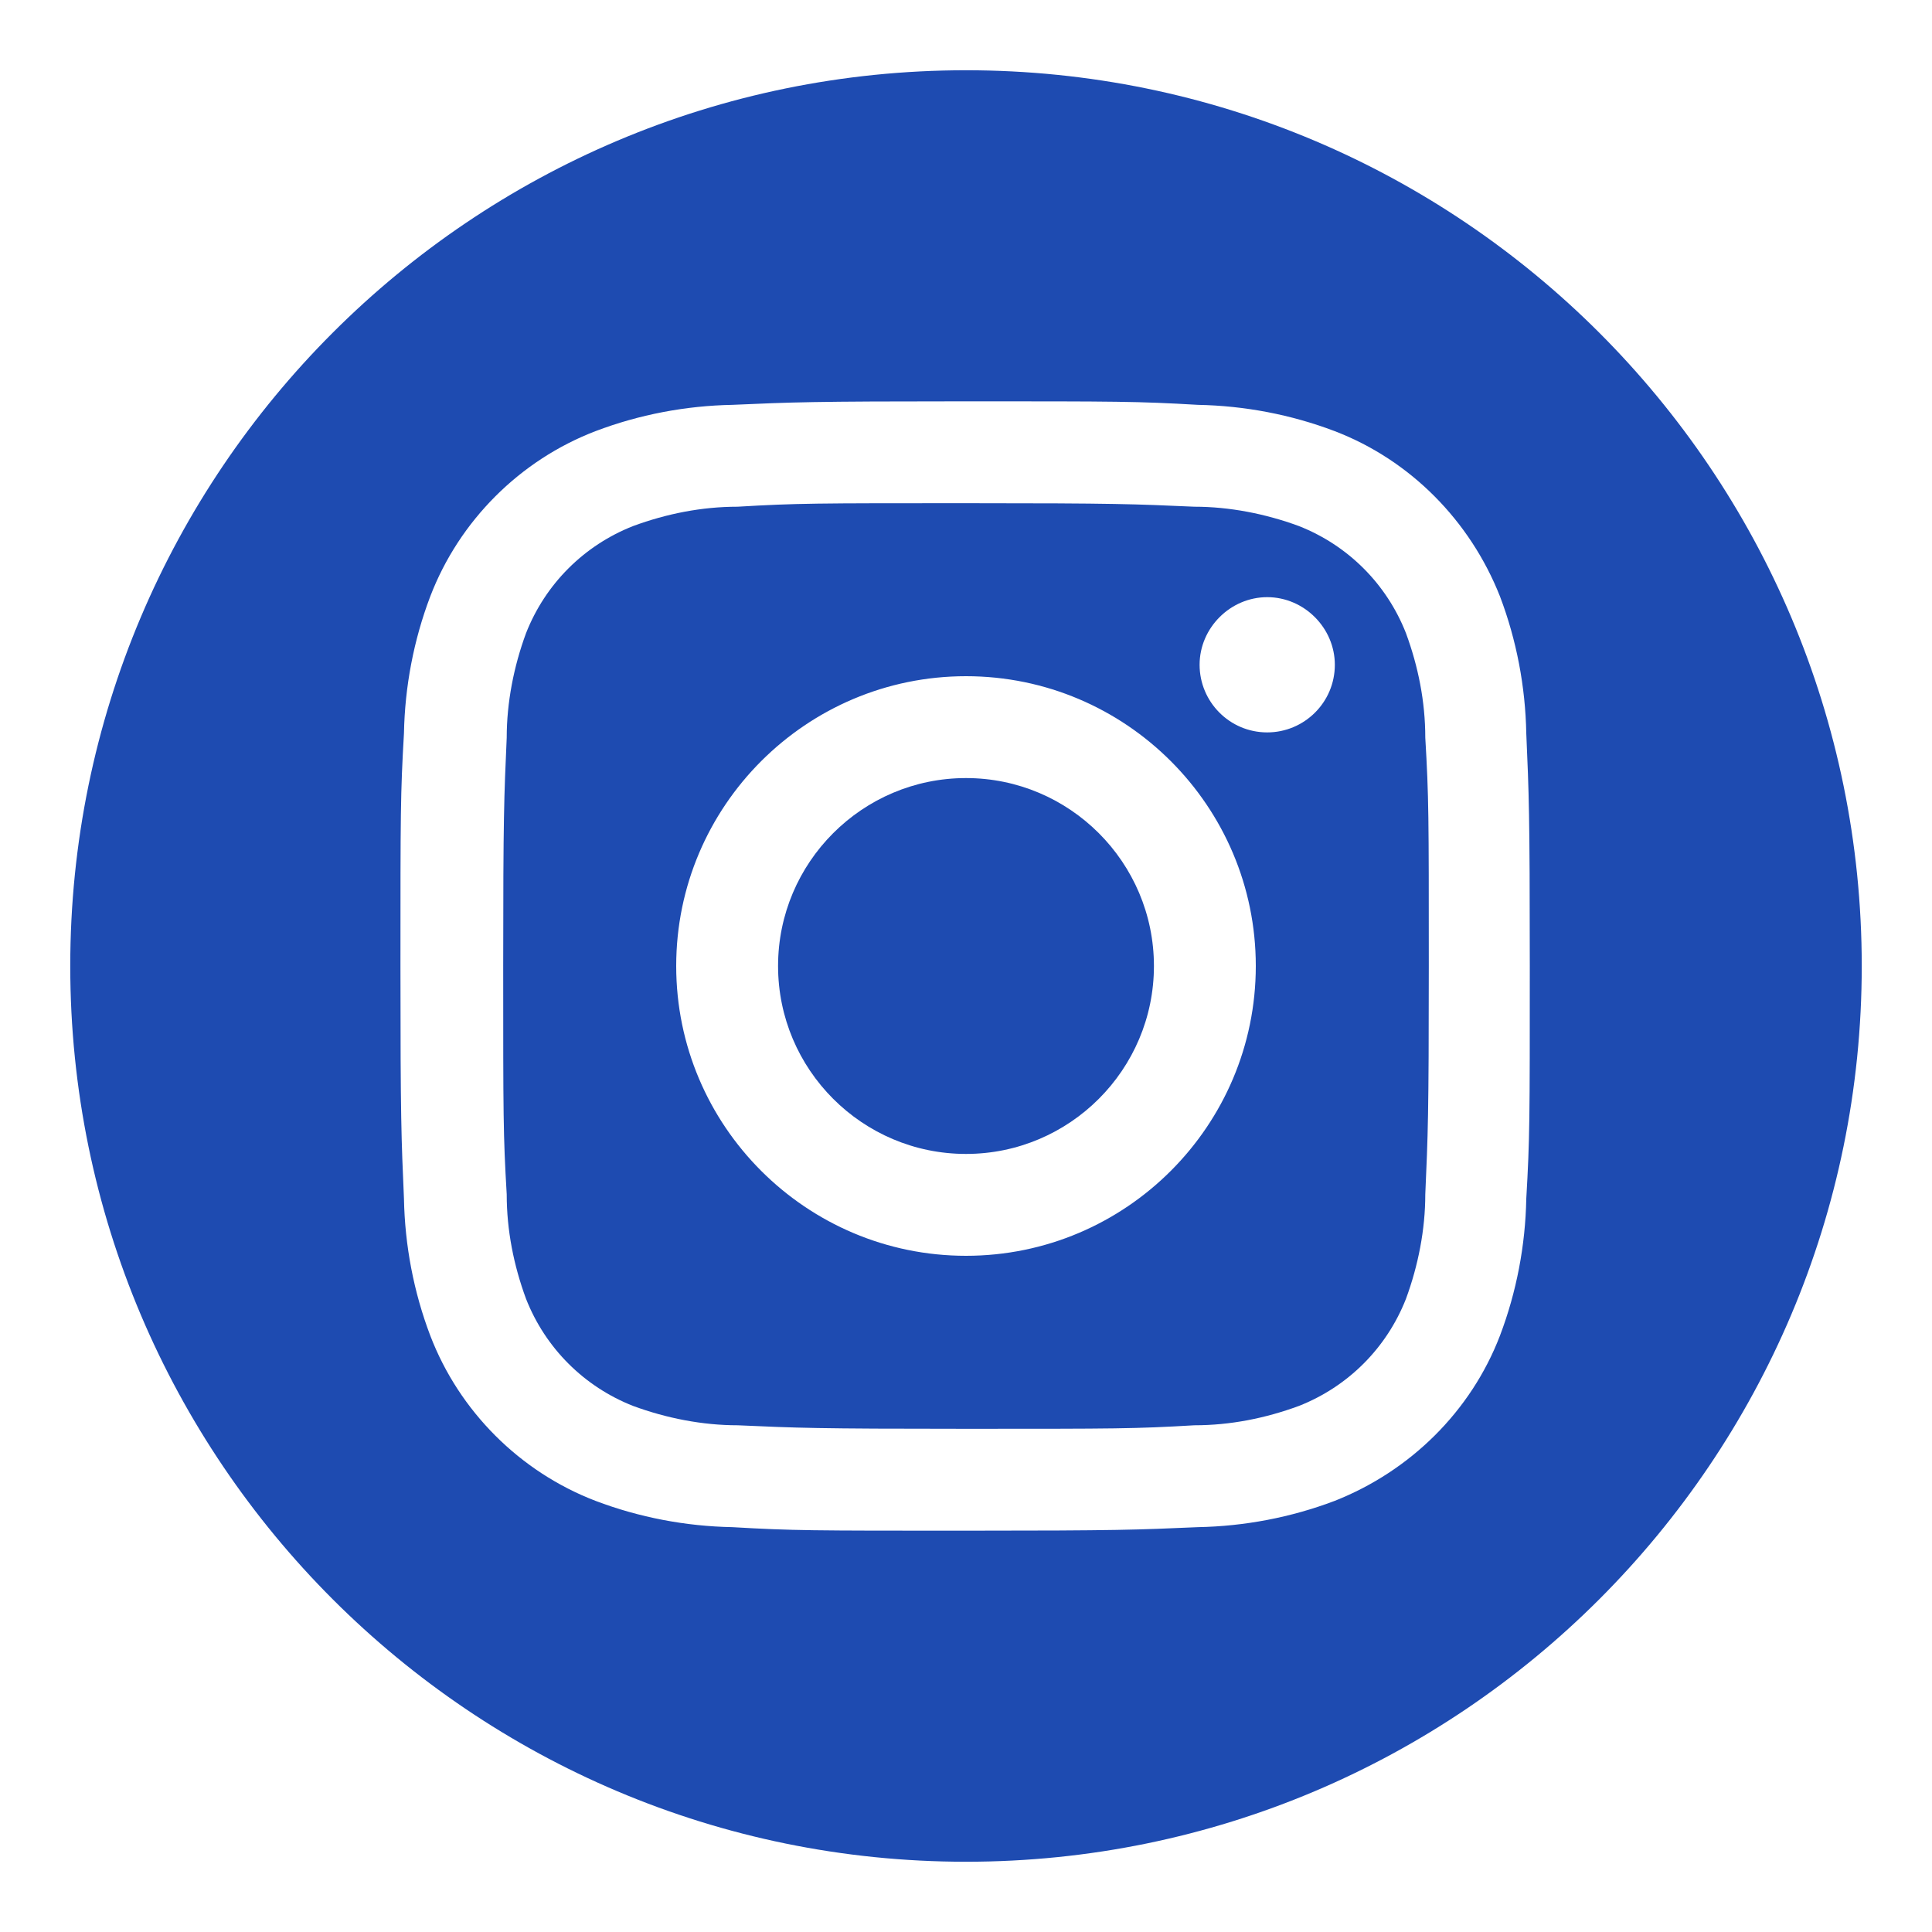
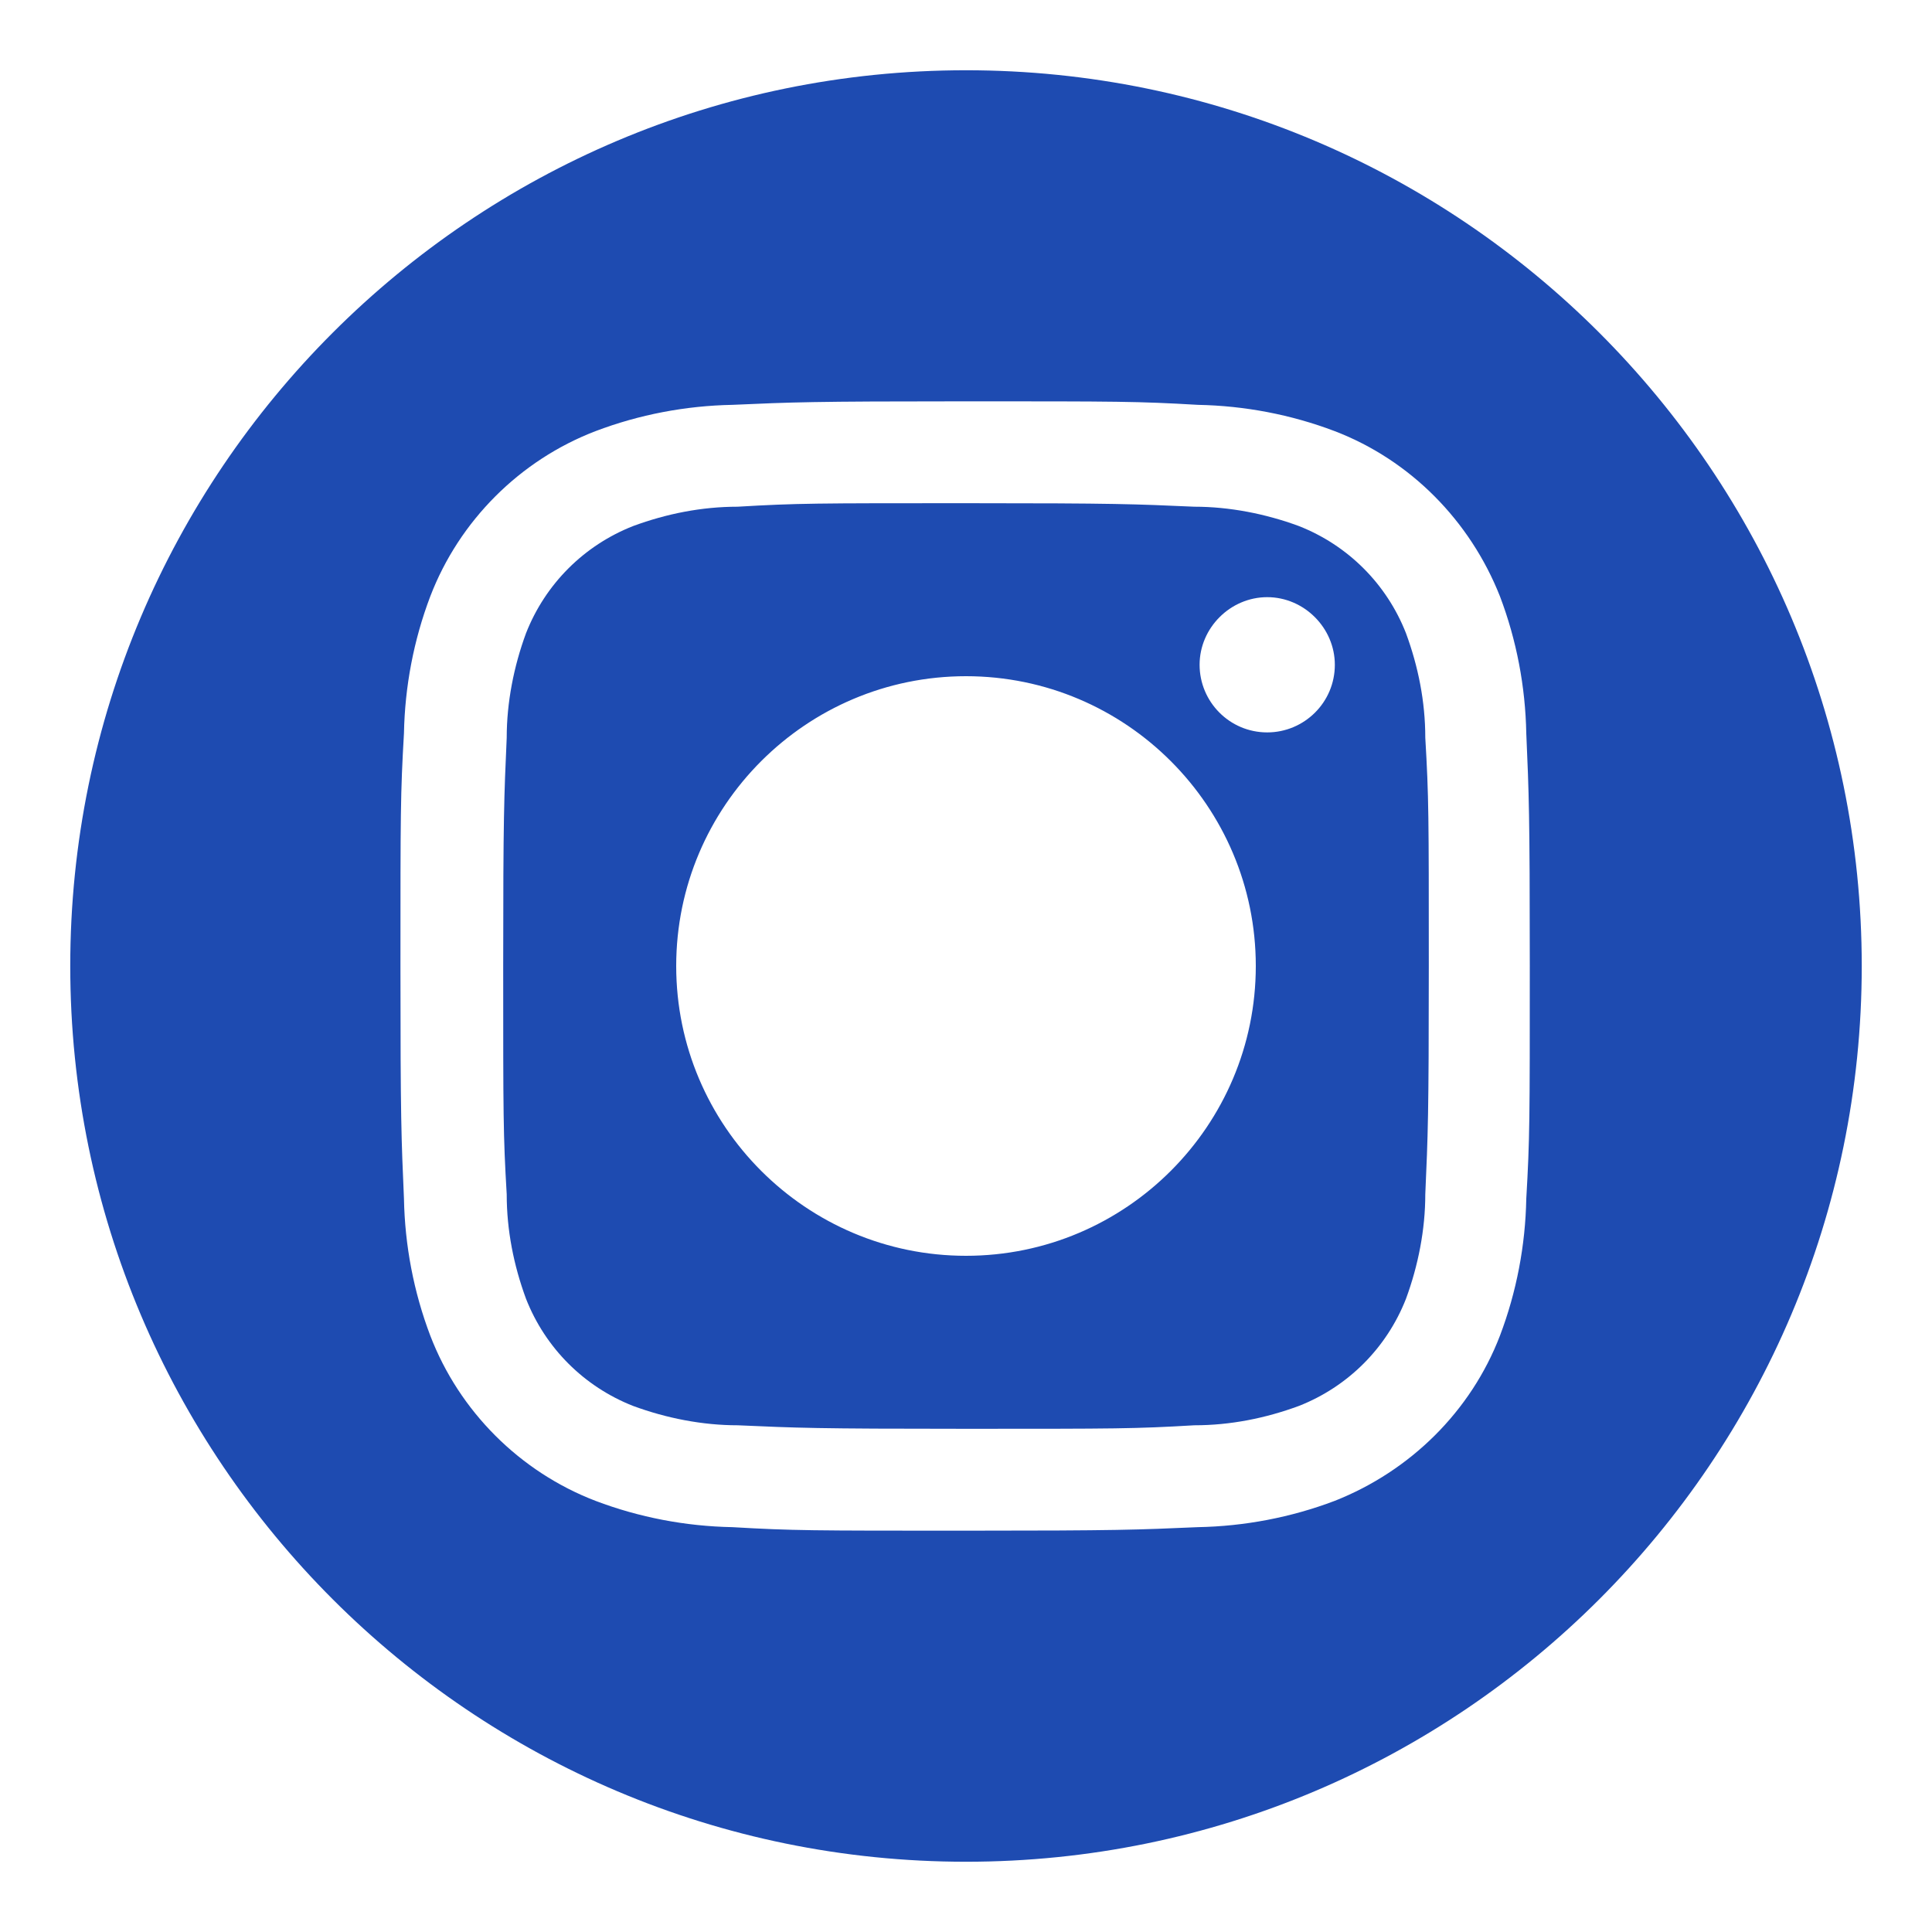
<svg xmlns="http://www.w3.org/2000/svg" id="a" viewBox="0 0 22 22">
  <defs>
    <style>.cls-1{fill:#1e4bb1;}</style>
  </defs>
  <path id="b" class="cls-1" d="M16.01,7.21c-.22-.56-.66-1-1.22-1.22-.38-.14-.79-.22-1.19-.22-.68-.03-.88-.04-2.6-.04s-1.92,0-2.6,.04c-.41,0-.81,.08-1.19,.22-.56,.22-1,.66-1.22,1.22-.14,.38-.22,.79-.22,1.19-.03,.68-.04,.88-.04,2.6s0,1.92,.04,2.6c0,.41,.08,.81,.22,1.19,.22,.56,.66,1,1.22,1.22,.38,.14,.79,.22,1.19,.22,.68,.03,.88,.04,2.6,.04s1.92,0,2.6-.04c.41,0,.81-.08,1.19-.22,.56-.22,1-.66,1.22-1.22,.14-.38,.22-.79,.22-1.19,.03-.68,.04-.88,.04-2.6s0-1.92-.04-2.6c0-.41-.08-.81-.22-1.19m-5.01,7.09c-1.82,0-3.3-1.48-3.3-3.3s1.48-3.3,3.3-3.3,3.3,1.48,3.3,3.3h0c0,1.82-1.48,3.3-3.3,3.3m3.43-5.96c-.43,0-.77-.35-.77-.77s.35-.77,.77-.77,.77,.35,.77,.77h0c0,.43-.35,.77-.77,.77" />
  <path id="c" class="cls-1" d="M11,.8C5.37,.8,.8,5.37,.8,11s4.57,10.2,10.2,10.2,10.2-4.57,10.2-10.2S16.63,.8,11,.8h0m6.38,12.85c-.01,.53-.11,1.06-.3,1.56-.33,.86-1.02,1.54-1.88,1.88-.5,.19-1.03,.29-1.56,.3-.69,.03-.9,.04-2.65,.04s-1.96,0-2.65-.04c-.53-.01-1.06-.11-1.56-.3-.86-.33-1.55-1.02-1.88-1.88-.19-.5-.29-1.03-.3-1.56-.03-.69-.04-.9-.04-2.65s0-1.96,.04-2.65c.01-.53,.11-1.06,.3-1.56,.33-.86,1.02-1.55,1.88-1.88,.5-.19,1.03-.29,1.56-.3,.68-.03,.9-.04,2.65-.04s1.96,0,2.65,.04c.53,.01,1.06,.11,1.56,.3,.86,.33,1.54,1.02,1.88,1.88,.19,.5,.29,1.03,.3,1.56,.03,.69,.04,.9,.04,2.65s0,1.96-.04,2.65" />
-   <path id="d" class="cls-1" d="M11,8.86c-1.18,0-2.14,.96-2.14,2.14s.96,2.14,2.14,2.14,2.14-.96,2.14-2.14h0c0-1.18-.96-2.14-2.14-2.14" />
</svg>